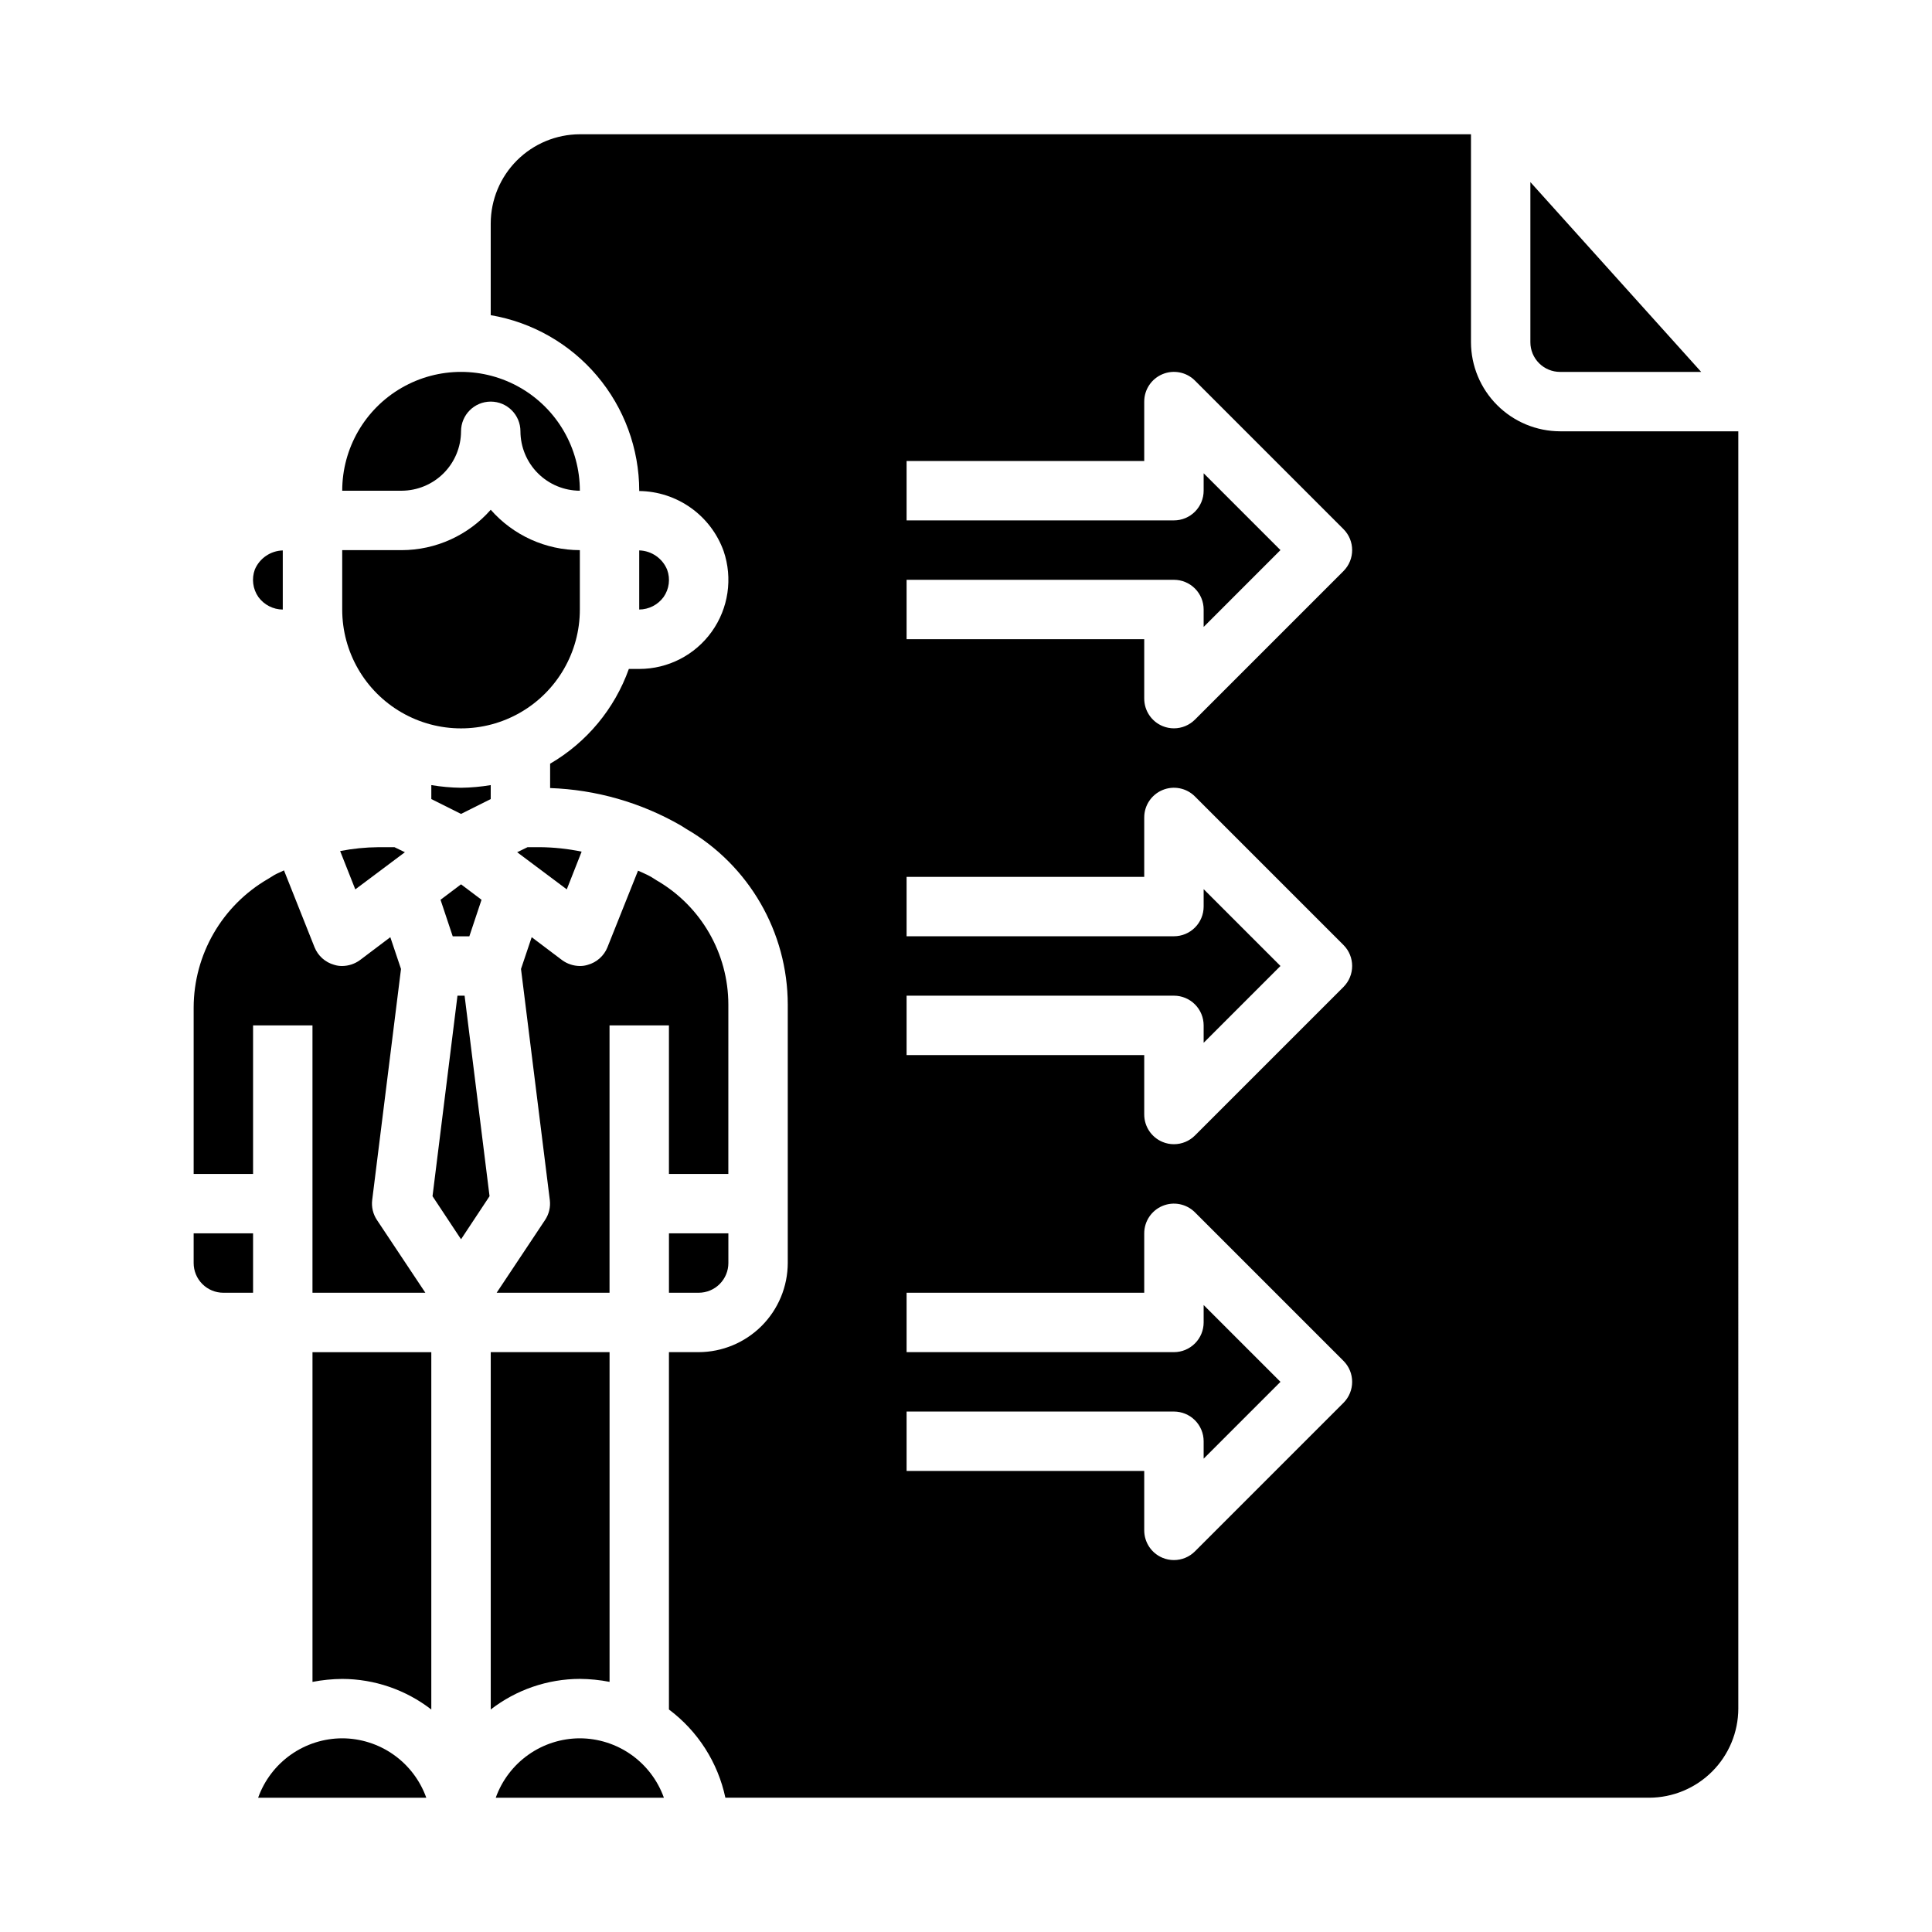
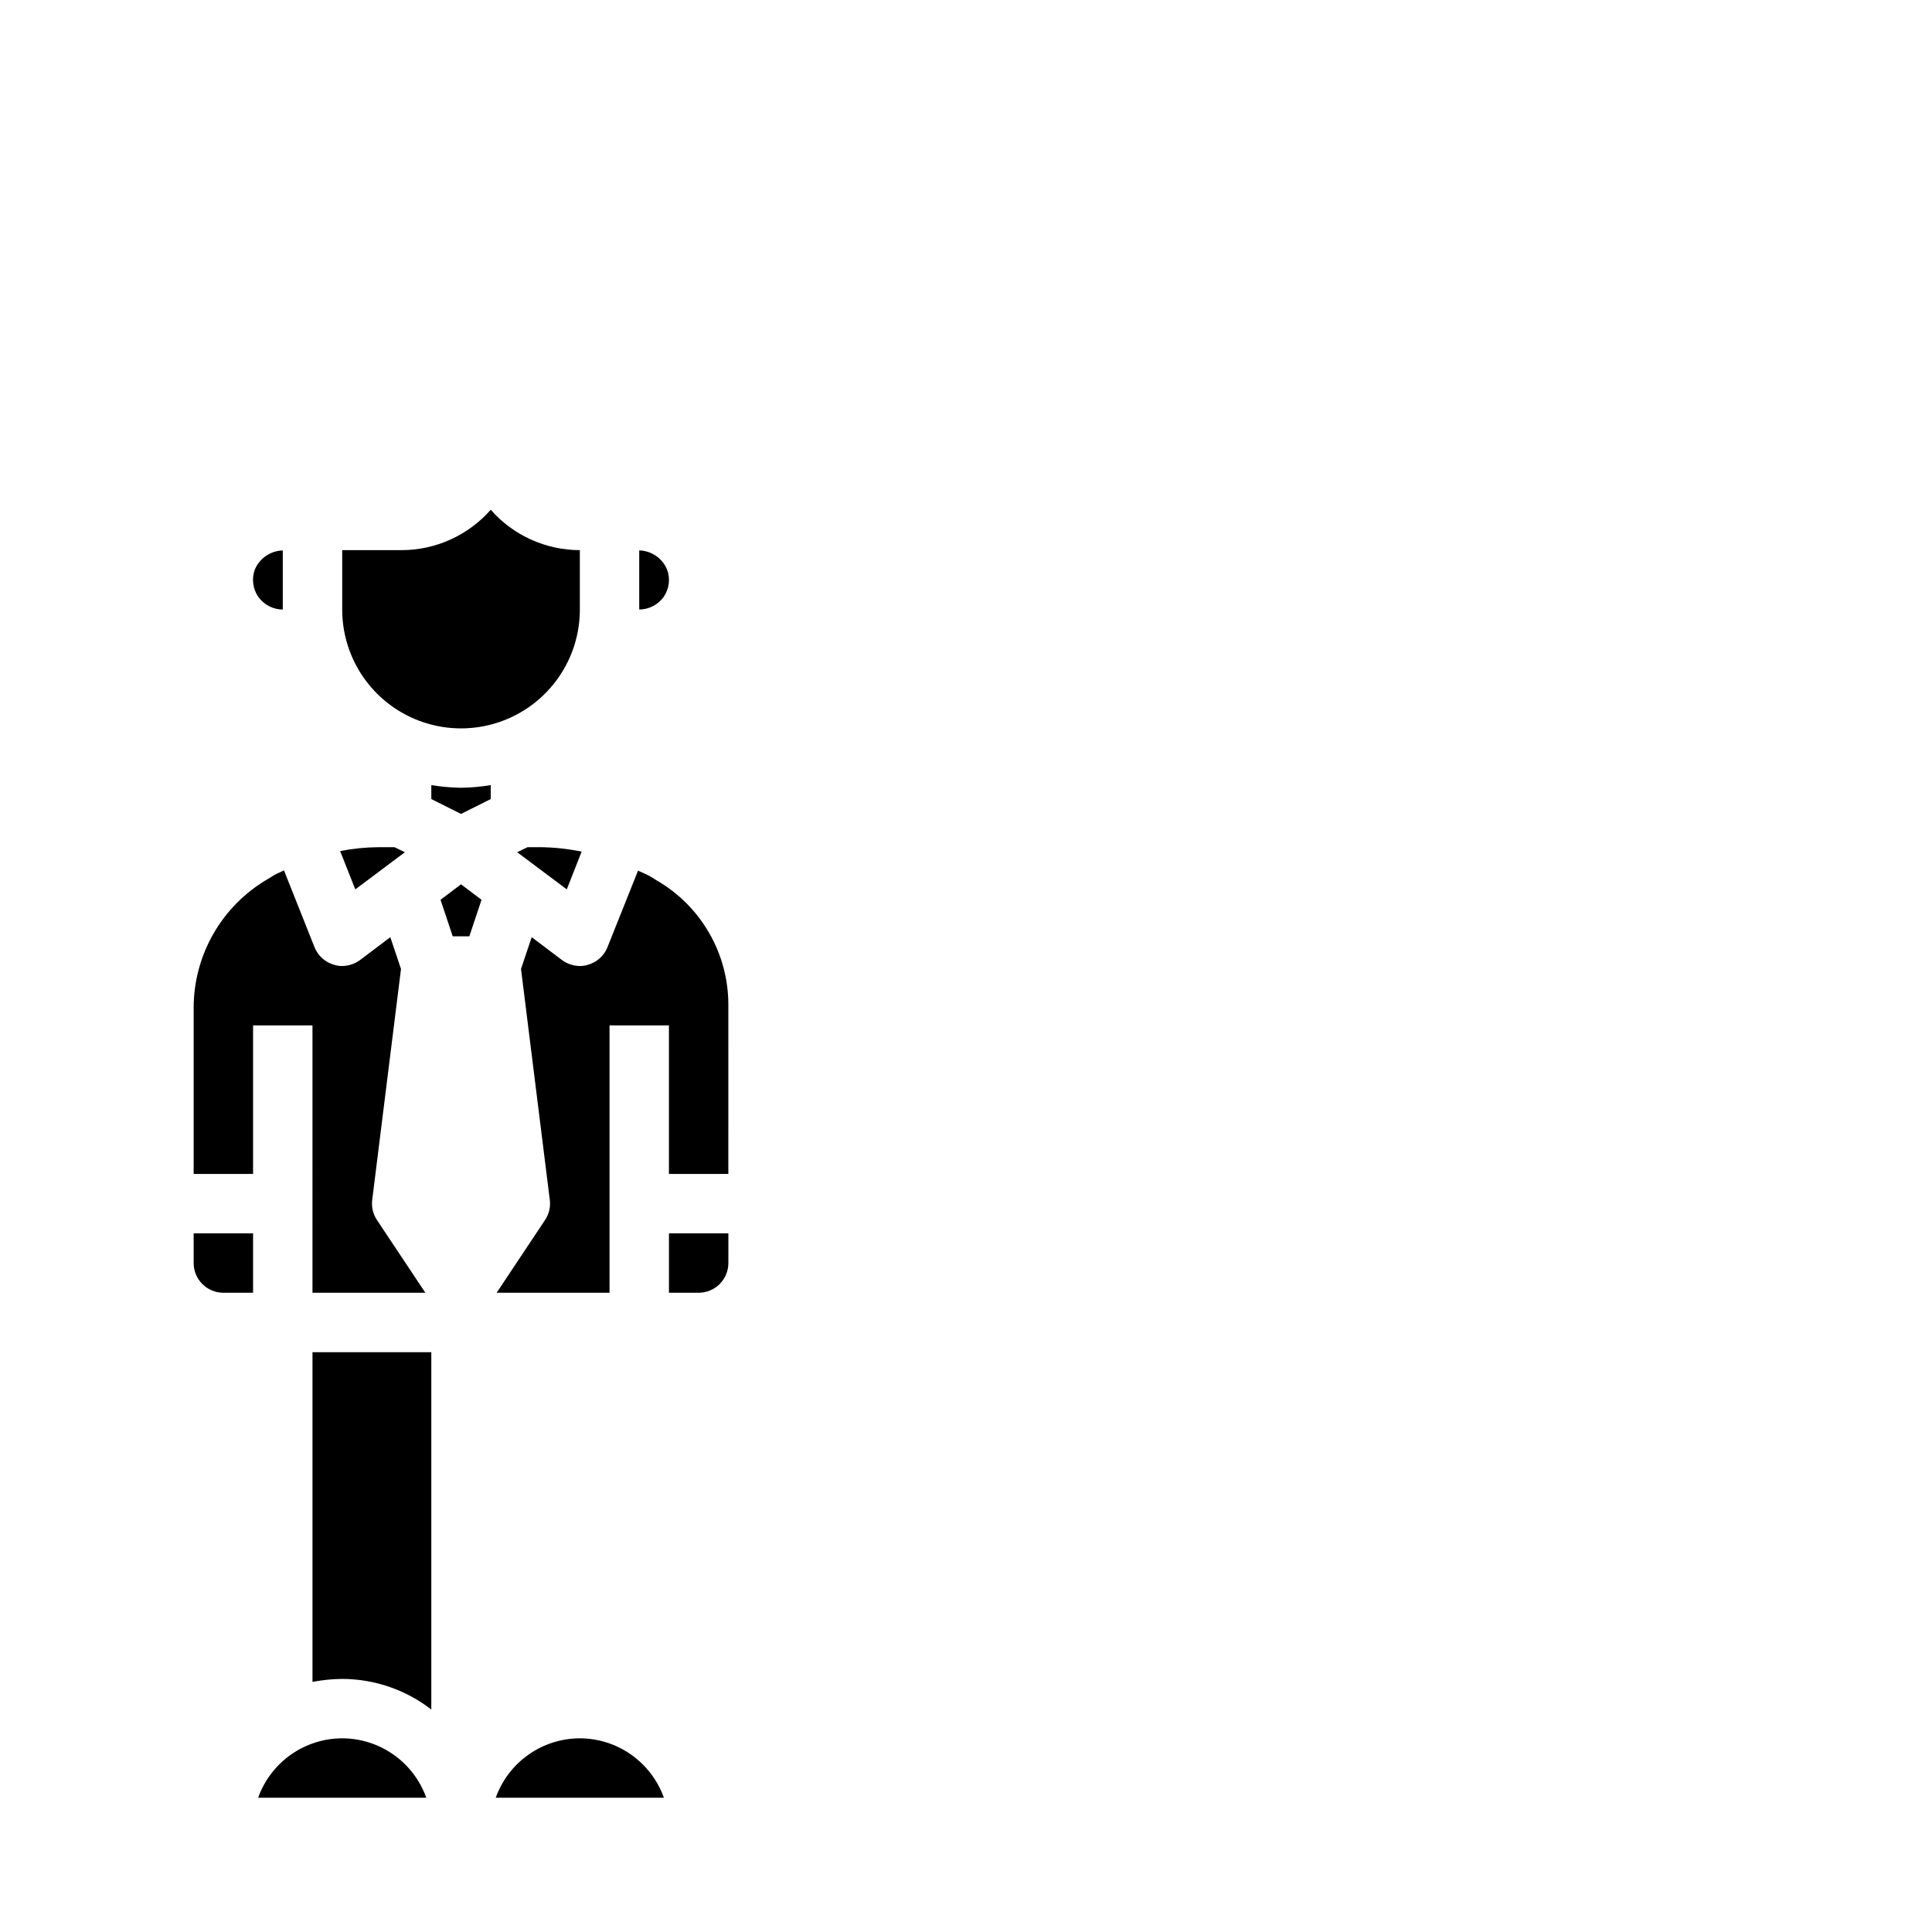
<svg xmlns="http://www.w3.org/2000/svg" fill="#000000" width="800px" height="800px" version="1.1" viewBox="144 144 512 512">
  <g>
    <path d="m271.61 382.45-5.43-4.094-5.434 4.094 3.227 9.68h4.41z" />
-     <path d="m266.18 472.42 7.555-11.414-6.613-53.137h-1.887l-6.613 53.137z" />
    <path d="m274.05 352.06c-2.602 0.434-5.234 0.672-7.871 0.707-2.641-0.035-5.269-0.273-7.875-0.707v3.699l7.871 3.938 7.871-3.938z" />
-     <path d="m305.54 589.71v-87.379h-31.488v94.699c6.762-5.234 15.066-8.086 23.617-8.109 2.641 0.023 5.277 0.285 7.871 0.789z" />
    <path d="m337.02 410.23c-0.008-13.566-7.234-26.102-18.973-32.902l-1.496-0.945c-1.102-0.629-2.281-1.102-3.465-1.652l-8.109 20.309h0.004c-0.918 2.273-2.836 3.988-5.195 4.644-0.688 0.219-1.406 0.328-2.125 0.316-1.703-0.016-3.356-0.566-4.727-1.574l-8.031-6.062-2.832 8.422 7.637 61.246c0.227 1.852-0.223 3.723-1.258 5.273l-12.832 19.285h29.914v-70.848h15.742v39.359h15.742z" />
-     <path d="m604.67 258.3h-47.234c-6.258-0.016-12.254-2.512-16.676-6.938-4.426-4.422-6.922-10.418-6.938-16.676v-55.105h-236.16c-6.258 0.02-12.254 2.512-16.68 6.938s-6.918 10.422-6.938 16.68v24.324c10.992 1.867 20.973 7.562 28.172 16.074 7.203 8.512 11.164 19.297 11.188 30.449v0.078c4.902 0.055 9.672 1.609 13.668 4.453 3.996 2.84 7.027 6.836 8.688 11.449 2.465 7.215 1.297 15.176-3.141 21.375-4.434 6.199-11.59 9.879-19.215 9.875h-2.754c-3.777 10.57-11.164 19.465-20.863 25.113v6.453c12.184 0.43 24.074 3.836 34.637 9.922l1.496 0.945v-0.004c16.59 9.625 26.816 27.344 26.844 46.523v68.488c-0.02 6.258-2.512 12.254-6.938 16.68-4.426 4.422-10.422 6.918-16.68 6.938h-7.871v94.699c7.652 5.727 12.969 14.031 14.957 23.379h244.82c6.258-0.016 12.254-2.512 16.68-6.938 4.426-4.426 6.918-10.418 6.938-16.676zm-104.64 257.47-39.359 39.359c-1.477 1.477-3.477 2.305-5.566 2.305-1.035 0.004-2.059-0.199-3.016-0.598-2.938-1.219-4.856-4.09-4.856-7.273v-15.742h-62.977v-15.746h70.848c2.09 0 4.09 0.832 5.566 2.305 1.477 1.477 2.309 3.481 2.309 5.566v4.613l20.355-20.355-20.355-20.355v4.609c0 2.09-0.832 4.094-2.309 5.566-1.477 1.477-3.477 2.309-5.566 2.309h-70.848v-15.746h62.977v-15.742c0-3.184 1.918-6.055 4.859-7.273s6.328-0.543 8.578 1.707l39.359 39.359c3.074 3.074 3.074 8.059 0 11.133zm0-110.21-39.359 39.359c-1.477 1.477-3.477 2.305-5.566 2.305-1.035 0.004-2.059-0.199-3.016-0.598-2.938-1.219-4.856-4.09-4.856-7.273v-15.746h-62.977v-15.742h70.848c2.09 0 4.09 0.828 5.566 2.305 1.477 1.477 2.309 3.481 2.309 5.566v4.613l20.355-20.355-20.355-20.359v4.613c0 2.09-0.832 4.09-2.309 5.566-1.477 1.477-3.477 2.305-5.566 2.305h-70.848v-15.742h62.977v-15.746c0-3.184 1.918-6.051 4.859-7.269s6.328-0.547 8.578 1.707l39.359 39.359c3.074 3.074 3.074 8.055 0 11.129zm0-110.21-39.359 39.359v-0.004c-1.477 1.477-3.477 2.309-5.566 2.309-1.035 0.004-2.059-0.203-3.016-0.598-2.938-1.223-4.856-4.094-4.856-7.277v-15.742h-62.977v-15.742h70.848c2.09 0 4.09 0.828 5.566 2.305 1.477 1.477 2.309 3.477 2.309 5.566v4.613l20.355-20.359-20.355-20.355v4.613c0 2.086-0.832 4.09-2.309 5.566-1.477 1.477-3.477 2.305-5.566 2.305h-70.848v-15.742h62.977v-15.746c0-3.184 1.918-6.051 4.859-7.269s6.328-0.547 8.578 1.703l39.359 39.359v0.004c3.074 3.07 3.074 8.055 0 11.129z" />
    <path d="m321.28 486.59h7.871c2.09 0 4.094-0.828 5.566-2.305 1.477-1.477 2.309-3.481 2.309-5.566v-7.871h-15.746z" />
    <path d="m234.69 305.54c0 11.25 6 21.645 15.742 27.27 9.742 5.625 21.746 5.625 31.488 0 9.742-5.625 15.746-16.02 15.746-27.27v-15.746c-9.047-0.012-17.648-3.91-23.617-10.703-5.969 6.793-14.574 10.691-23.617 10.703h-15.742z" />
-     <path d="m266.18 258.3c0-4.348 3.523-7.871 7.871-7.871s7.871 3.523 7.871 7.871c0.012 4.172 1.676 8.172 4.625 11.121s6.949 4.613 11.121 4.625c0-11.25-6.004-21.645-15.746-27.27-9.742-5.625-21.746-5.625-31.488 0-9.742 5.625-15.742 16.02-15.742 27.27h15.742c4.172-0.012 8.168-1.676 11.121-4.625 2.949-2.949 4.609-6.949 4.625-11.121z" />
    <path d="m297.66 604.67c-4.883 0.012-9.645 1.531-13.629 4.348-3.988 2.82-7.008 6.797-8.652 11.395h44.559c-1.645-4.598-4.664-8.574-8.652-11.395-3.984-2.816-8.746-4.336-13.625-4.348z" />
    <path d="m211.54 294.91c-0.902 2.449-0.551 5.184 0.945 7.32 1.508 2.059 3.902 3.285 6.453 3.309v-15.668c-3.238 0.094-6.125 2.062-7.398 5.039z" />
    <path d="m320.8 294.98c-1.234-3.019-4.137-5.023-7.398-5.117v15.668c2.555-0.023 4.945-1.25 6.453-3.309 1.484-2.113 1.84-4.816 0.945-7.242z" />
    <path d="m234.69 604.67c-4.883 0.012-9.641 1.531-13.629 4.348-3.988 2.82-7.008 6.797-8.652 11.395h44.559c-1.645-4.598-4.664-8.574-8.652-11.395-3.984-2.816-8.746-4.336-13.625-4.348z" />
-     <path d="m594.83 242.56-45.266-50.305v42.434c0 2.086 0.828 4.09 2.305 5.566 1.477 1.477 3.481 2.305 5.566 2.305z" />
    <path d="m283.81 368.51-2.754 1.34 13.145 9.84 3.938-9.996-0.004-0.004c-3.625-0.746-7.316-1.145-11.02-1.18z" />
    <path d="m226.81 486.59h29.914l-12.832-19.285c-1.035-1.551-1.484-3.422-1.258-5.273l7.637-61.246-2.832-8.422-8.031 6.062c-1.371 1.008-3.023 1.559-4.723 1.574-0.723 0.012-1.441-0.098-2.125-0.316-2.363-0.656-4.281-2.371-5.199-4.644l-8.105-20.387c-0.867 0.473-1.812 0.789-2.598 1.258l-1.652 1.023c-12.16 7.051-19.652 20.031-19.684 34.086v44.082h15.746v-39.359h15.742z" />
    <path d="m258.3 597.04v-94.699h-31.488v87.379c2.598-0.504 5.231-0.766 7.875-0.789 8.551 0.023 16.852 2.875 23.613 8.109z" />
    <path d="m195.32 470.85v7.871c0 2.086 0.832 4.09 2.309 5.566 1.477 1.477 3.477 2.305 5.566 2.305h7.871v-15.742z" />
    <path d="m251.3 369.85-2.758-1.336h-4.25c-3.41 0.027-6.809 0.371-10.152 1.023l4.016 10.156z" />
  </g>
</svg>